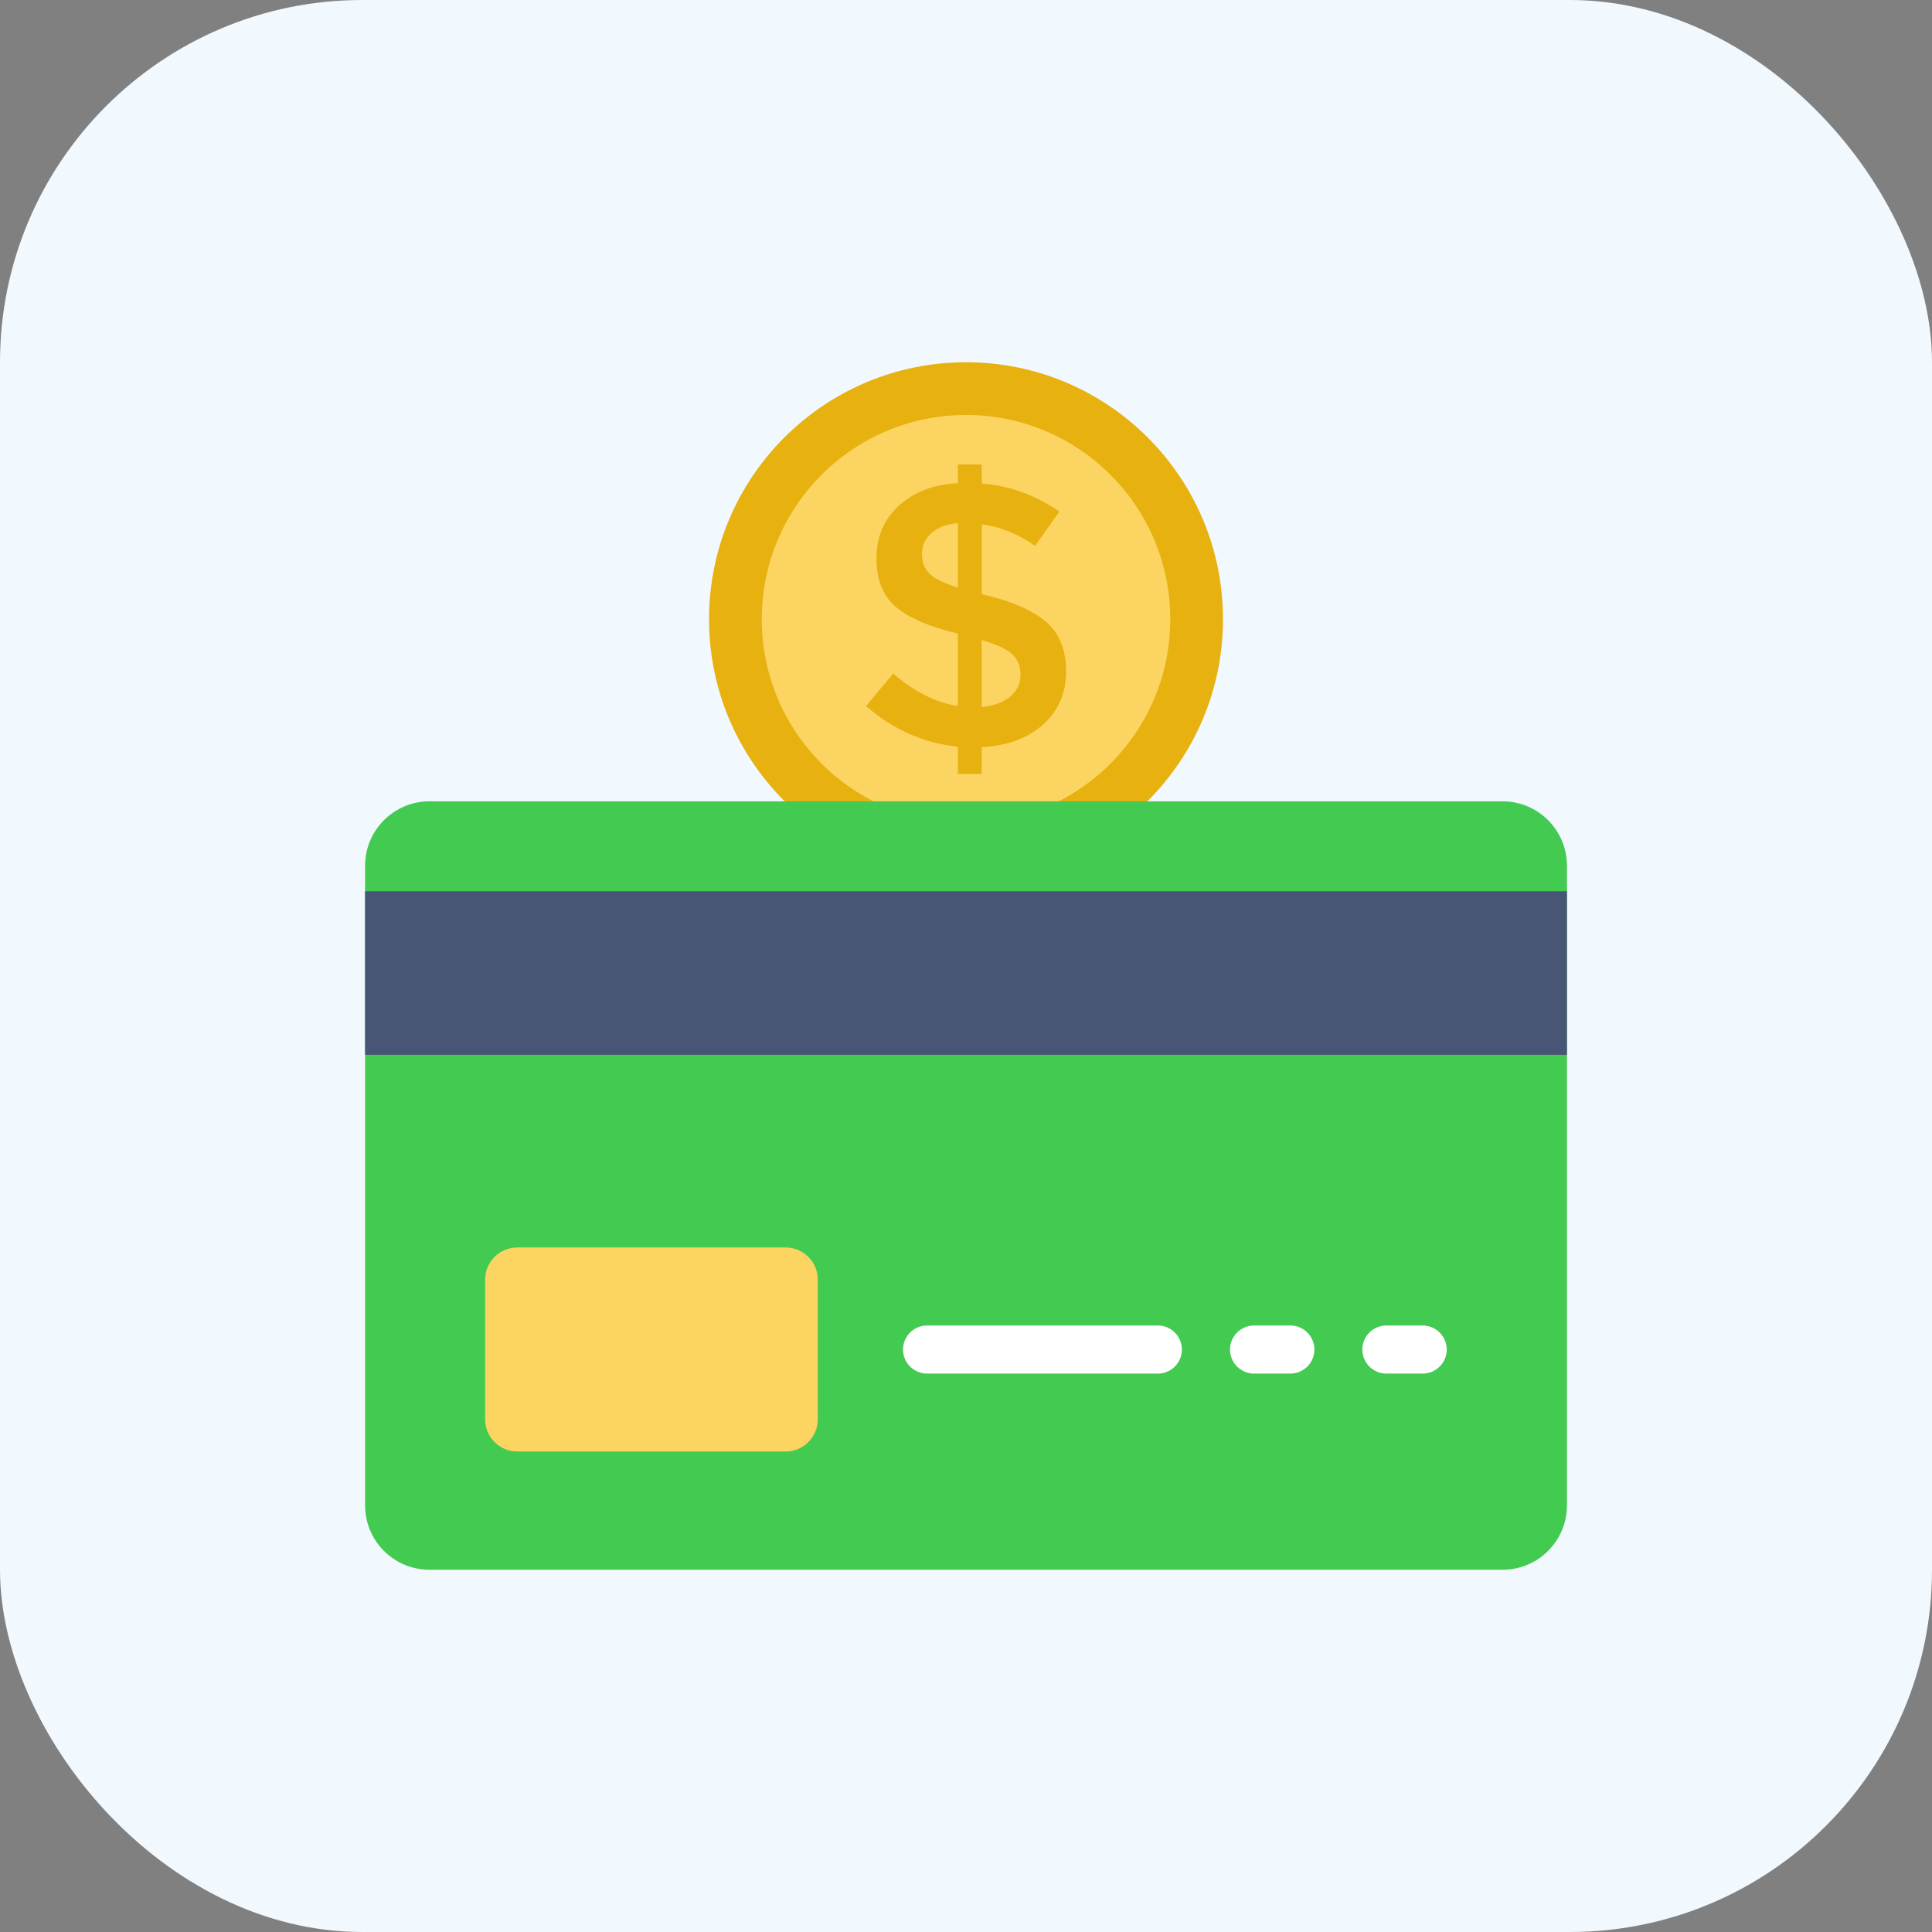
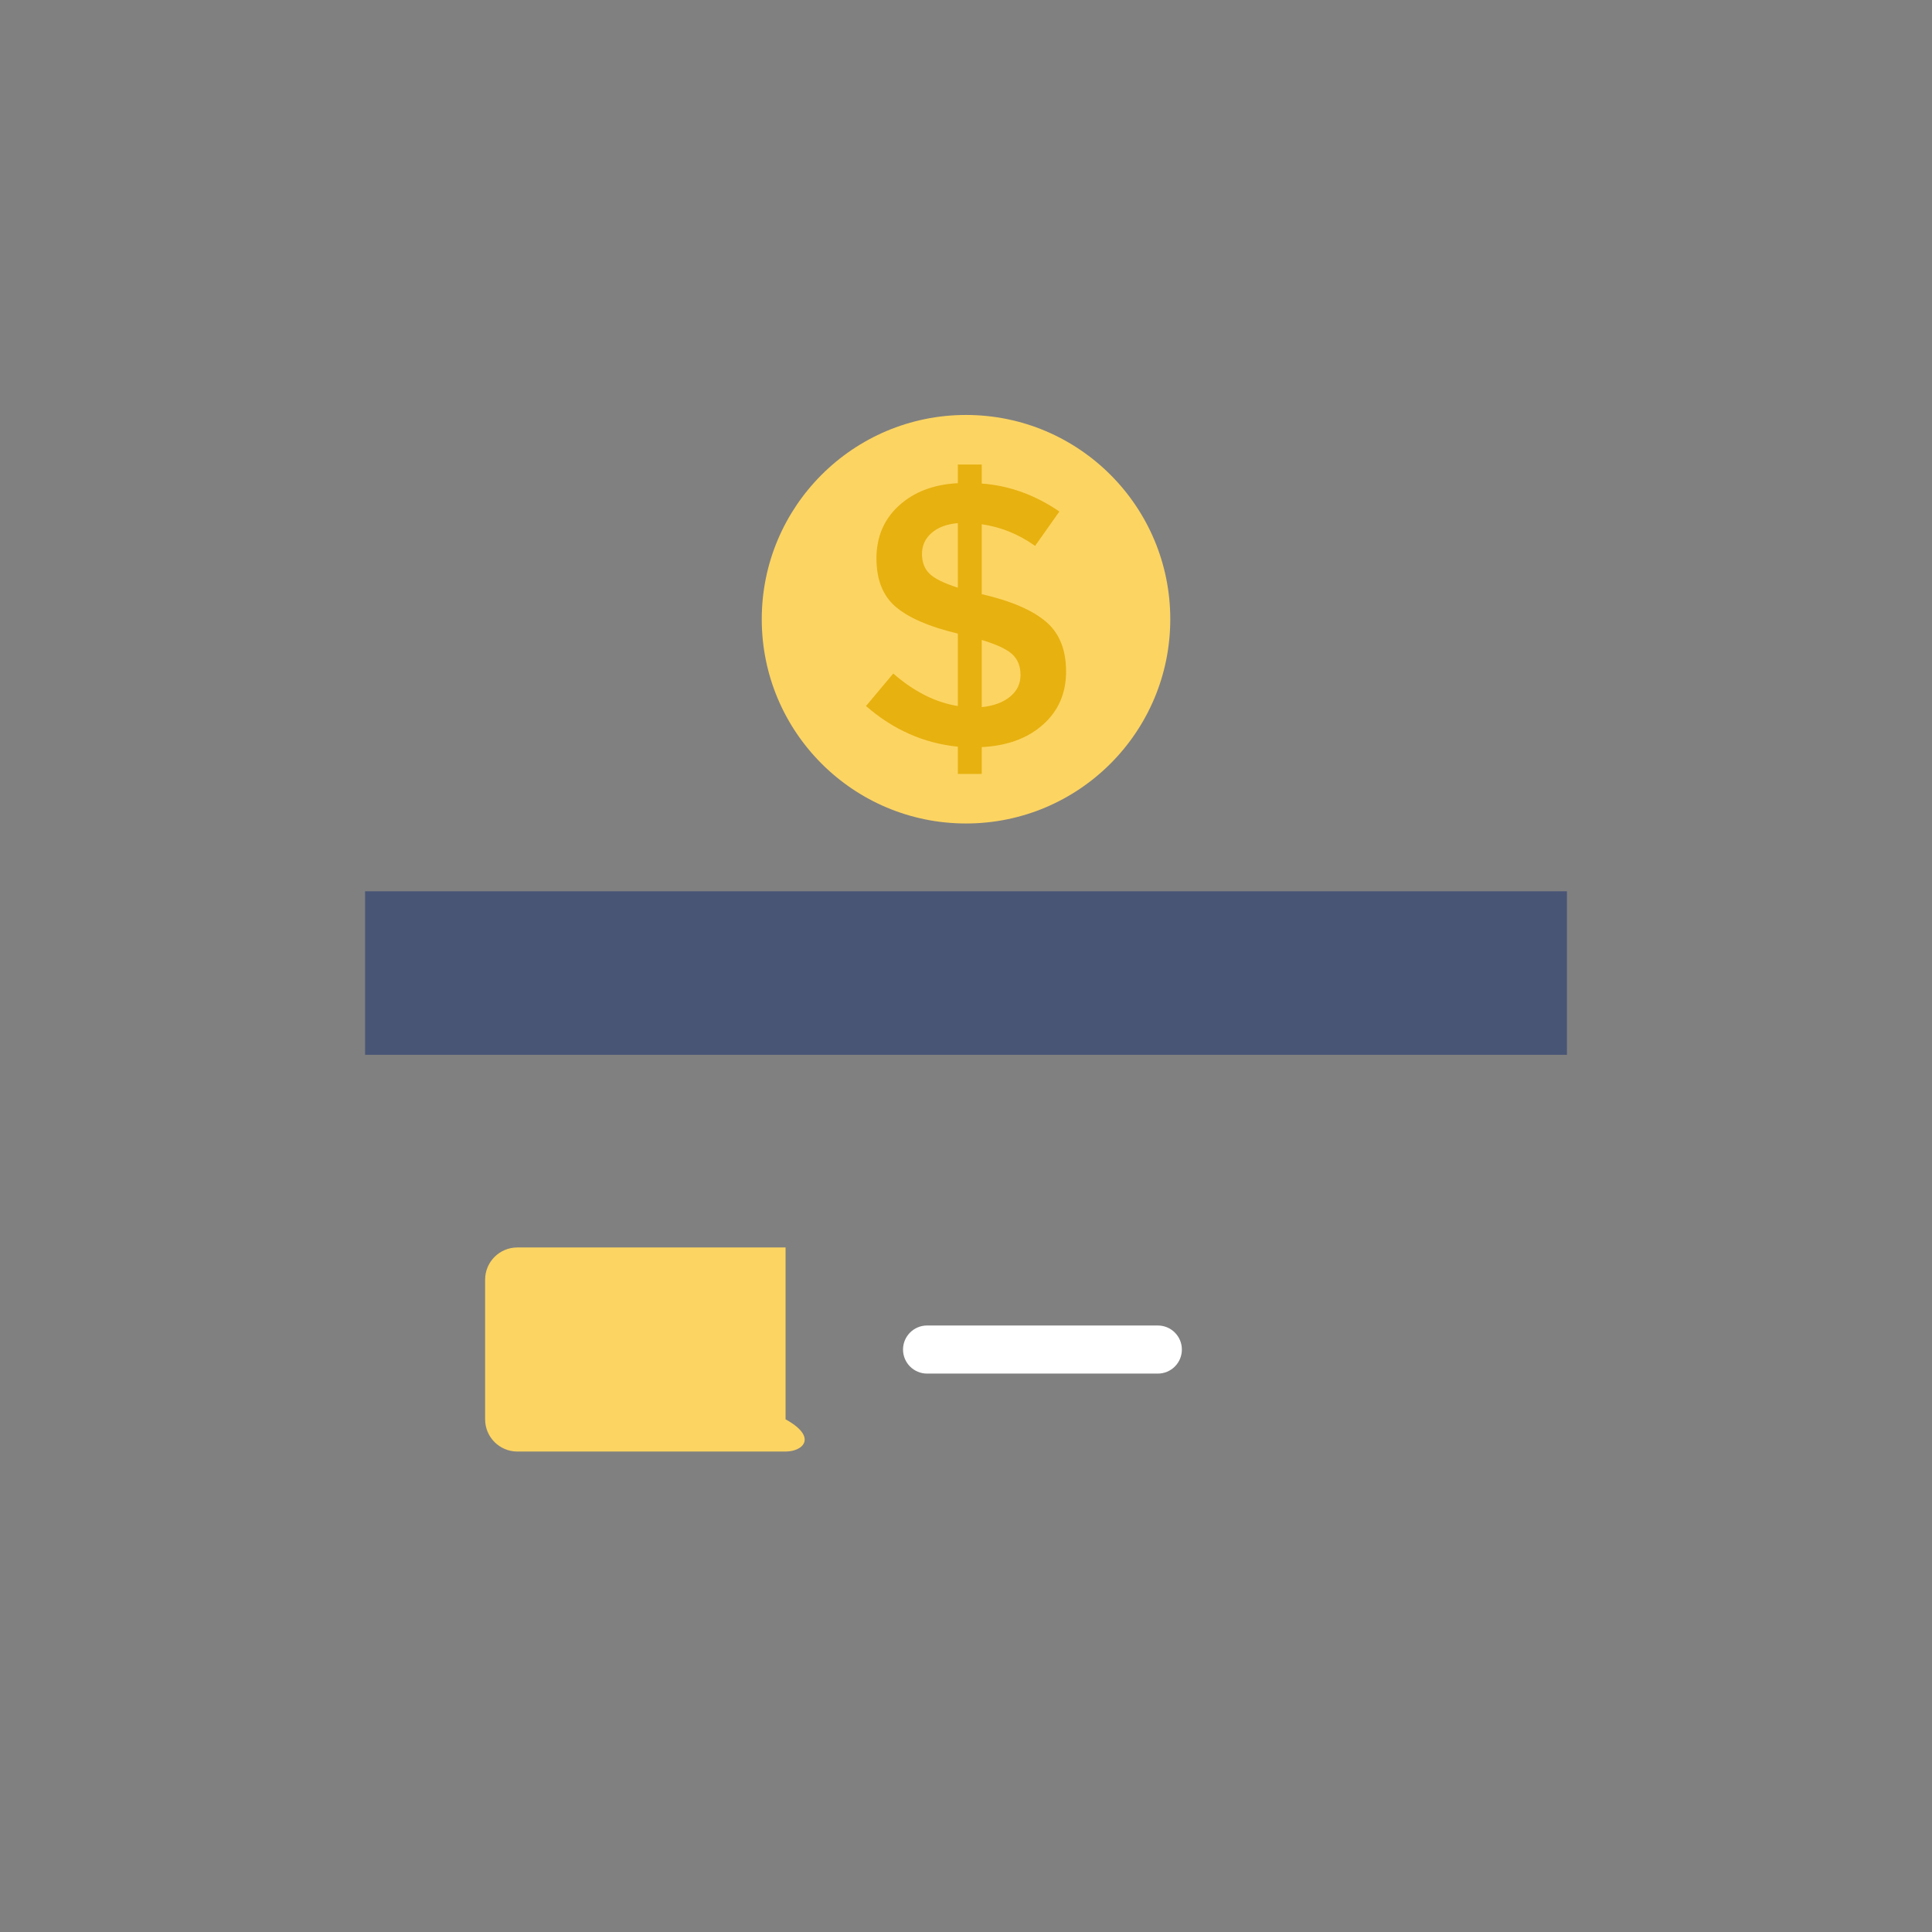
<svg xmlns="http://www.w3.org/2000/svg" width="64" height="64" viewBox="0 0 64 64" fill="none">
  <rect x="0" y="0" width="64" height="64" fill="#808080" stroke="none" />
-   <rect width="64" height="64" rx="12" fill="#F1F8FE" />
-   <path d="M32.001 29.025C36.702 29.025 40.513 25.214 40.513 20.512C40.513 15.811 36.702 12 32.001 12C27.299 12 23.488 15.811 23.488 20.512C23.488 25.214 27.299 29.025 32.001 29.025Z" fill="#E7B10F" />
  <path d="M32.001 27.279C35.738 27.279 38.767 24.249 38.767 20.512C38.767 16.776 35.738 13.746 32.001 13.746C28.264 13.746 25.234 16.776 25.234 20.512C25.234 24.249 28.264 27.279 32.001 27.279Z" fill="#FCD462" />
  <path d="M31.73 25.638V24.735C30.6 24.62 29.585 24.171 28.688 23.388L29.59 22.312C30.283 22.914 30.995 23.272 31.73 23.388V20.989C30.798 20.767 30.116 20.474 29.683 20.111C29.25 19.748 29.034 19.21 29.034 18.497C29.034 17.784 29.282 17.201 29.781 16.747C30.28 16.294 30.93 16.047 31.73 16.006V15.387H32.521V16.018C33.427 16.084 34.285 16.393 35.093 16.945L34.289 18.083C33.744 17.696 33.156 17.457 32.521 17.366V19.69H32.558C33.506 19.913 34.202 20.214 34.647 20.593C35.093 20.972 35.315 21.523 35.315 22.244C35.315 22.965 35.06 23.553 34.548 24.006C34.037 24.46 33.362 24.707 32.521 24.748V25.638H31.73V25.638ZM30.857 17.657C30.647 17.842 30.542 18.073 30.542 18.349C30.542 18.625 30.625 18.843 30.79 19.004C30.954 19.165 31.268 19.319 31.73 19.468V17.328C31.358 17.362 31.067 17.471 30.857 17.657ZM33.461 23.078C33.691 22.889 33.807 22.65 33.807 22.361C33.807 22.073 33.716 21.844 33.535 21.675C33.353 21.506 33.015 21.348 32.521 21.199V23.425C32.916 23.384 33.229 23.268 33.461 23.078Z" fill="#E7B10F" />
-   <path d="M49.773 52H14.227C13.049 52 12.094 51.045 12.094 49.867V28.678C12.094 27.5 13.049 26.545 14.227 26.545H49.773C50.952 26.545 51.907 27.5 51.907 28.678V49.867C51.907 51.045 50.952 52 49.773 52Z" fill="#43CA51" />
  <path d="M51.907 29.525H12.094V34.942H51.907V29.525Z" fill="#495575" />
  <path d="M38.355 43.909H30.71C30.271 43.909 29.914 44.266 29.914 44.706C29.914 45.145 30.271 45.502 30.71 45.502H38.355C38.795 45.502 39.151 45.145 39.151 44.706C39.151 44.266 38.795 43.909 38.355 43.909Z" fill="white" />
-   <path d="M47.127 43.909H45.925C45.485 43.909 45.129 44.266 45.129 44.706C45.129 45.145 45.485 45.502 45.925 45.502H47.127C47.567 45.502 47.924 45.145 47.924 44.706C47.924 44.266 47.567 43.909 47.127 43.909Z" fill="white" />
-   <path d="M42.745 43.909H41.542C41.103 43.909 40.746 44.266 40.746 44.706C40.746 45.145 41.103 45.502 41.542 45.502H42.745C43.184 45.502 43.541 45.145 43.541 44.706C43.541 44.266 43.184 43.909 42.745 43.909Z" fill="white" />
-   <path d="M26.023 48.084H17.137C16.548 48.084 16.07 47.606 16.07 47.017V42.39C16.07 41.801 16.548 41.324 17.137 41.324H26.023C26.612 41.324 27.09 41.801 27.09 42.39V47.017C27.09 47.606 26.612 48.084 26.023 48.084Z" fill="#FCD462" />
+   <path d="M26.023 48.084H17.137C16.548 48.084 16.07 47.606 16.07 47.017V42.39C16.07 41.801 16.548 41.324 17.137 41.324H26.023V47.017C27.09 47.606 26.612 48.084 26.023 48.084Z" fill="#FCD462" />
</svg>